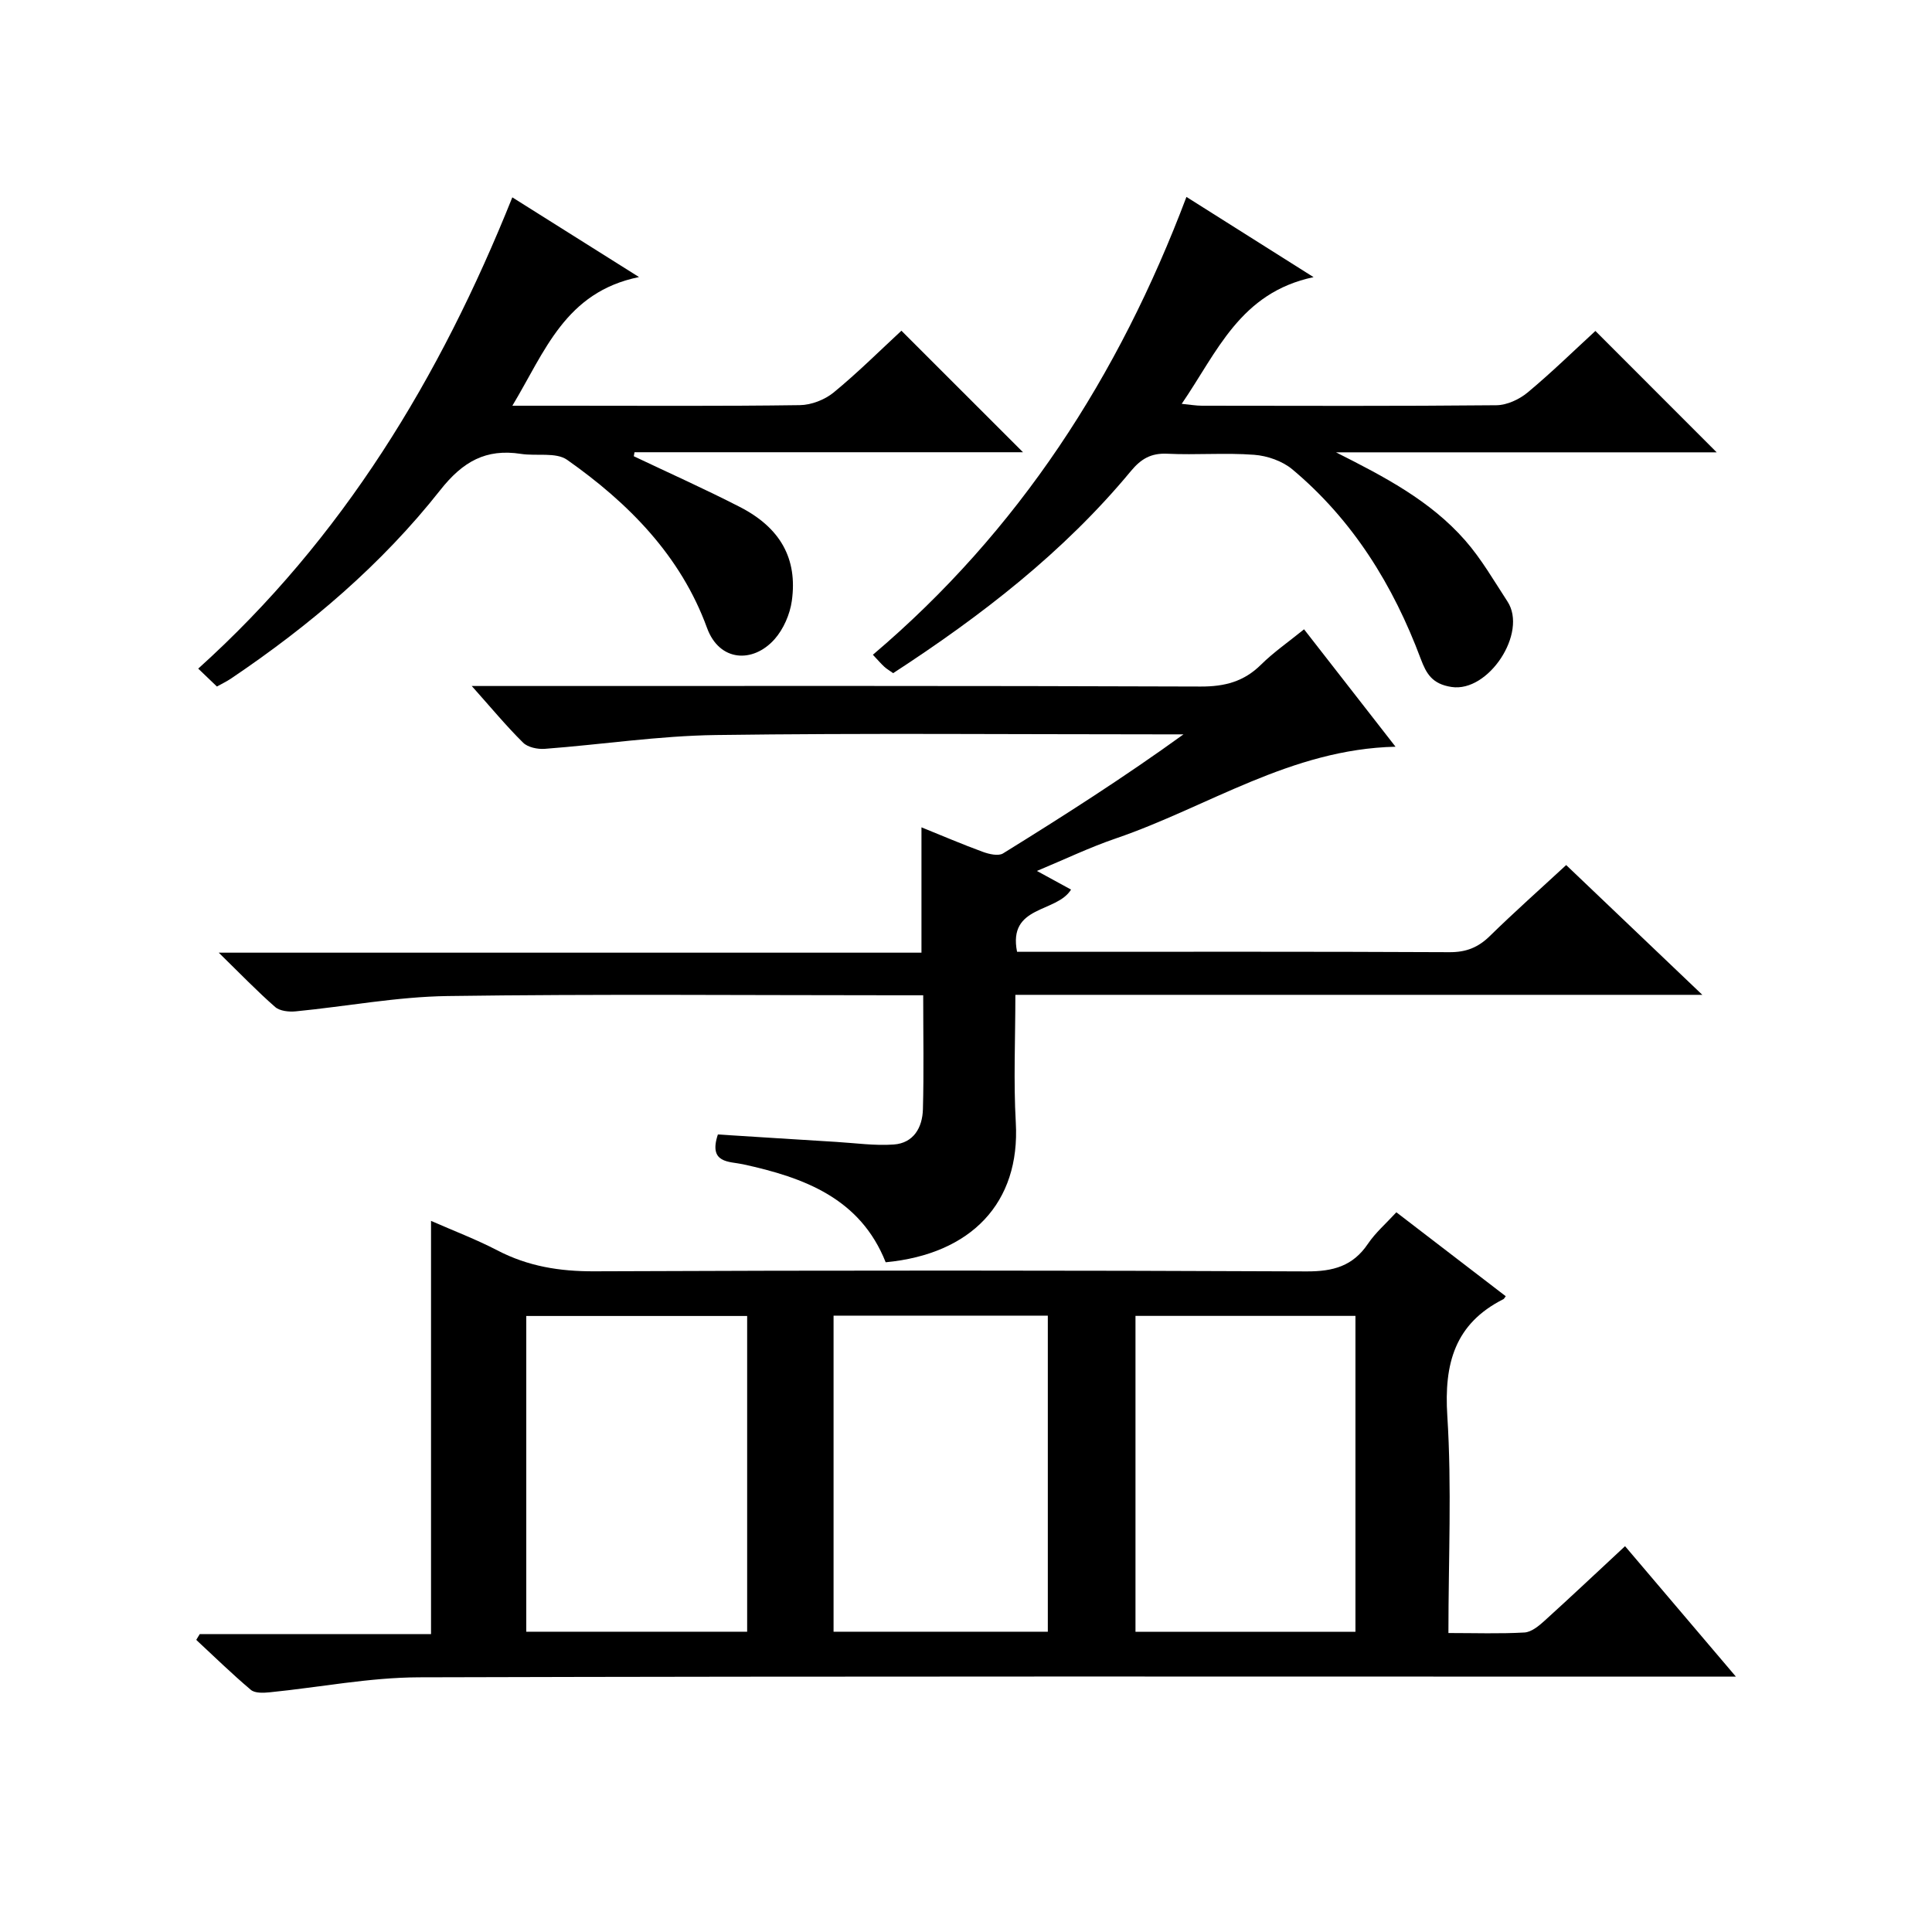
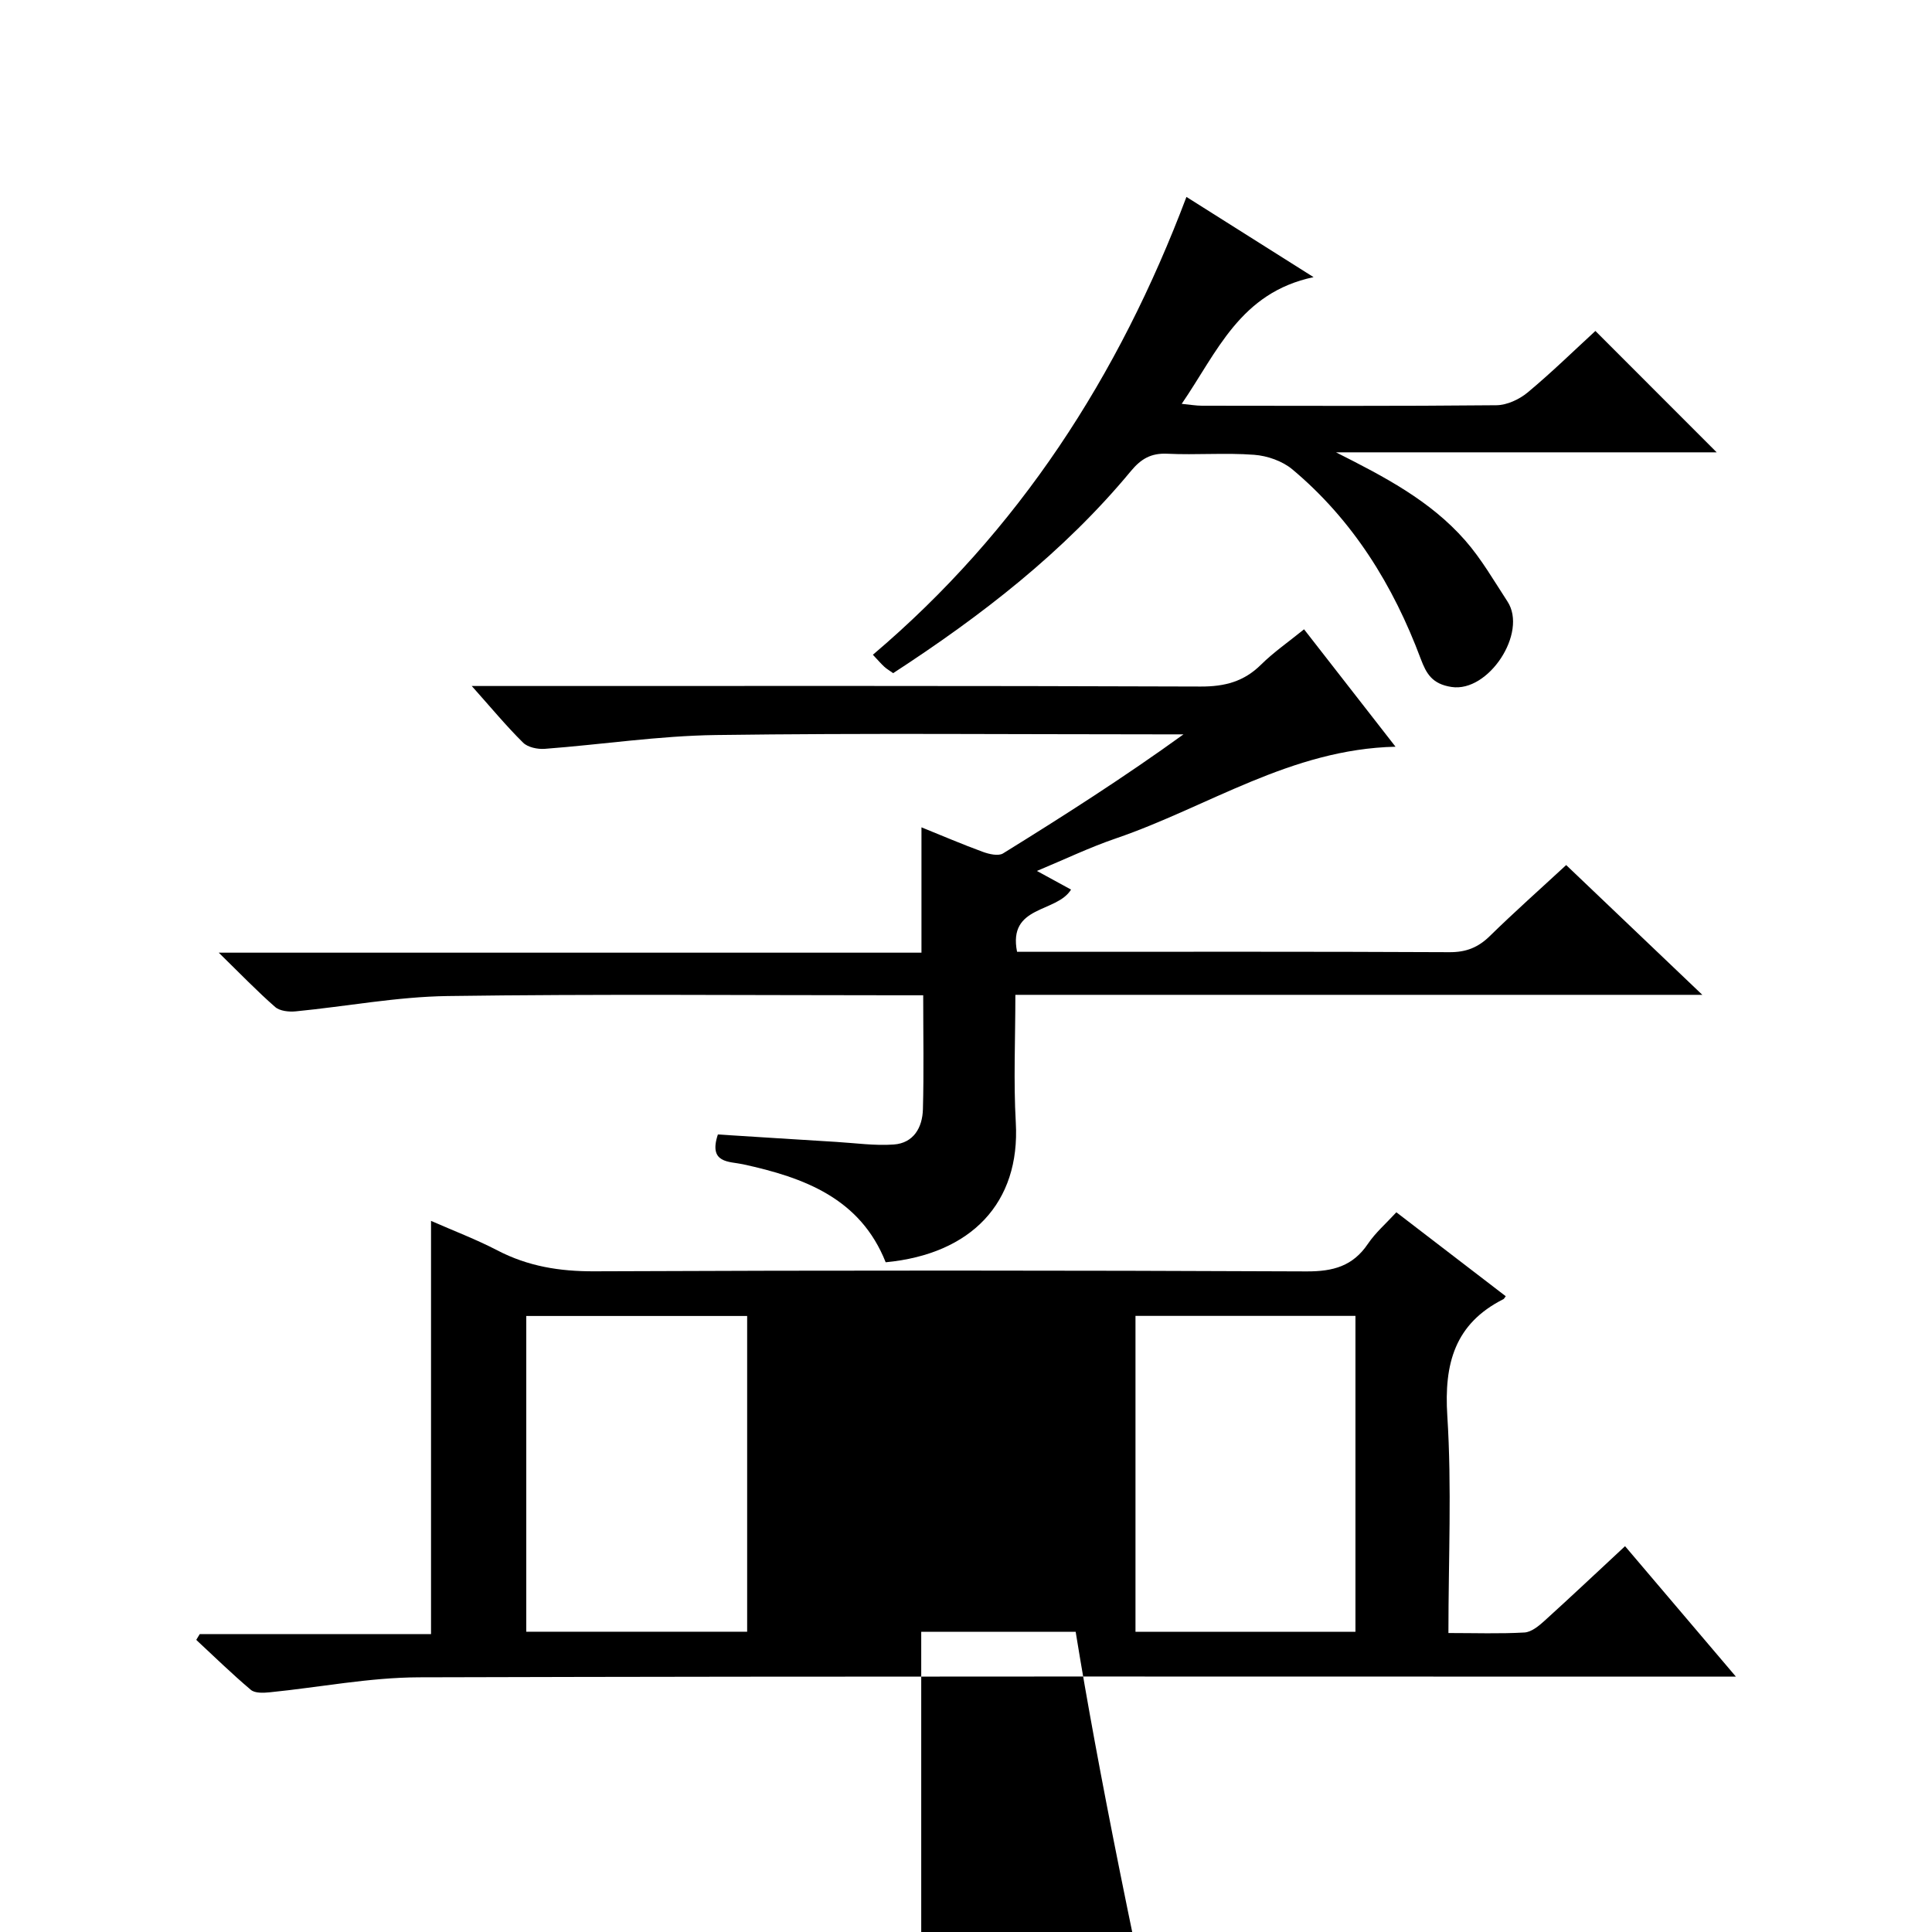
<svg xmlns="http://www.w3.org/2000/svg" version="1.1" id="ZDIC" x="0px" y="0px" viewBox="0 0 400 400" style="enable-background:new 0 0 400 400;" xml:space="preserve">
  <g>
-     <path d="M289.1,250.99c7.89,6.06,15.27,11.72,22.65,17.38c-0.28,0.36-0.36,0.55-0.49,0.61c-10.07,5.08-12.3,13.36-11.61,24.15   c0.94,14.74,0.23,29.59,0.23,44.97c5.52,0,10.65,0.18,15.74-0.11c1.43-0.08,2.96-1.34,4.13-2.4c5.54-5.02,10.98-10.15,16.7-15.47   c7.57,8.91,14.87,17.49,22.95,27.01c-2.87,0-4.76,0-6.65,0c-88.66,0-177.31-0.11-265.97,0.14c-10.3,0.03-20.6,2.07-30.91,3.1   c-1.31,0.13-3.07,0.22-3.93-0.5c-3.9-3.29-7.56-6.87-11.31-10.35c0.24-0.4,0.48-0.8,0.72-1.19c15.89,0,31.78,0,47.89,0   c0-28.53,0-56.59,0-85.56c4.66,2.05,9.34,3.82,13.74,6.11c6.35,3.31,12.91,4.36,20.07,4.33c49.16-0.21,98.32-0.2,147.48,0.02   c5.49,0.02,9.57-1.09,12.69-5.72C284.78,255.2,286.95,253.33,289.1,250.99z M154.69,272.46c-15.59,0-30.66,0-45.73,0   c0,21.97,0,43.57,0,65.37c15.36,0,30.42,0,45.73,0C154.69,315.94,154.69,294.35,154.69,272.46z M235.09,337.85   c15.52,0,30.43,0,45.54,0c0-21.96,0-43.66,0-65.41c-15.37,0-30.41,0-45.54,0C235.09,294.37,235.09,315.95,235.09,337.85z    M216.94,272.39c-15.08,0-29.66,0-44.36,0c0,22.01,0,43.72,0,65.44c14.96,0,29.55,0,44.36,0   C216.94,315.95,216.94,294.35,216.94,272.39z" />
+     <path d="M289.1,250.99c7.89,6.06,15.27,11.72,22.65,17.38c-0.28,0.36-0.36,0.55-0.49,0.61c-10.07,5.08-12.3,13.36-11.61,24.15   c0.94,14.74,0.23,29.59,0.23,44.97c5.52,0,10.65,0.18,15.74-0.11c1.43-0.08,2.96-1.34,4.13-2.4c5.54-5.02,10.98-10.15,16.7-15.47   c7.57,8.91,14.87,17.49,22.95,27.01c-2.87,0-4.76,0-6.65,0c-88.66,0-177.31-0.11-265.97,0.14c-10.3,0.03-20.6,2.07-30.91,3.1   c-1.31,0.13-3.07,0.22-3.93-0.5c-3.9-3.29-7.56-6.87-11.31-10.35c0.24-0.4,0.48-0.8,0.72-1.19c15.89,0,31.78,0,47.89,0   c0-28.53,0-56.59,0-85.56c4.66,2.05,9.34,3.82,13.74,6.11c6.35,3.31,12.91,4.36,20.07,4.33c49.16-0.21,98.32-0.2,147.48,0.02   c5.49,0.02,9.57-1.09,12.69-5.72C284.78,255.2,286.95,253.33,289.1,250.99z M154.69,272.46c-15.59,0-30.66,0-45.73,0   c0,21.97,0,43.57,0,65.37c15.36,0,30.42,0,45.73,0C154.69,315.94,154.69,294.35,154.69,272.46z M235.09,337.85   c15.52,0,30.43,0,45.54,0c0-21.96,0-43.66,0-65.41c-15.37,0-30.41,0-45.54,0C235.09,294.37,235.09,315.95,235.09,337.85z    c-15.08,0-29.66,0-44.36,0c0,22.01,0,43.72,0,65.44c14.96,0,29.55,0,44.36,0   C216.94,315.95,216.94,294.35,216.94,272.39z" />
    <path d="M269.99,130.29c6.5,8.35,12.58,16.16,18.94,24.31c-21.66,0.49-38.87,12.48-57.89,18.98c-5.42,1.85-10.62,4.35-16.36,6.74   c2.73,1.49,4.9,2.67,7.07,3.86c-3.01,4.88-13.11,3.18-11.18,12.88c1.75,0,3.38,0,5.01,0c28.17,0,56.34-0.06,84.51,0.08   c3.45,0.02,5.94-0.97,8.36-3.34c5.1-4.99,10.45-9.74,15.81-14.7c9.29,8.86,18.29,17.43,28.19,26.87c-47.98,0-94.82,0-142.23,0   c0,9.22-0.4,17.86,0.09,26.46c0.94,16.59-9.21,27.22-26.94,28.91c-5.26-13.24-16.85-17.53-29.54-20.29   c-2.84-0.62-7.21-0.13-5.2-6.17c8.09,0.51,16.31,1.04,24.53,1.54c3.96,0.24,7.95,0.82,11.87,0.54c4.13-0.29,5.95-3.53,6.05-7.3   c0.21-7.64,0.06-15.29,0.06-23.6c-1.95,0-3.72,0-5.49,0c-31,0-62.01-0.28-93.01,0.16c-10.48,0.15-20.93,2.15-31.41,3.17   c-1.41,0.14-3.31-0.06-4.27-0.91c-3.74-3.27-7.19-6.86-11.67-11.24c49.28,0,97.3,0,145.49,0c0-8.95,0-17.34,0-25.95   c4.16,1.68,8.39,3.5,12.71,5.08c1.29,0.47,3.21,0.92,4.18,0.32c12.62-7.81,25.13-15.81,37.36-24.65c-1.6,0-3.21,0-4.81,0   c-30.67,0-61.35-0.28-92.01,0.14c-11.82,0.16-23.62,1.97-35.43,2.86c-1.48,0.11-3.5-0.31-4.48-1.28   c-3.49-3.45-6.63-7.25-10.63-11.73c2.85,0,4.61,0,6.38,0c48.17,0,96.35-0.07,144.52,0.11c5,0.02,8.97-1.02,12.52-4.54   C263.65,135.07,266.68,132.97,269.99,130.29z" />
    <path d="M276.6,93.65c9.96,5.02,19.51,9.98,26.75,18.24c3.36,3.83,5.95,8.35,8.76,12.65c4.21,6.44-3.91,18.86-11.58,17.69   c-4.03-0.61-5.23-2.77-6.38-5.82c-5.69-15.22-14.03-28.72-26.58-39.23c-2.07-1.73-5.19-2.82-7.92-3.02   c-5.96-0.45-11.99,0.07-17.98-0.22c-3.37-0.16-5.44,1.07-7.53,3.59c-13.94,16.83-31,29.98-49.22,41.84   c-0.79-0.57-1.37-0.89-1.84-1.33c-0.72-0.67-1.37-1.43-2.36-2.48c30.21-25.62,50.92-57.68,64.92-94.79   c8.62,5.44,16.72,10.55,26.32,16.61c-15.23,3.21-19.94,15.5-27.3,26.23c1.76,0.17,2.97,0.39,4.19,0.39   c20.32,0.02,40.65,0.1,60.97-0.1c2.18-0.02,4.73-1.21,6.46-2.64c4.97-4.14,9.61-8.68,14.03-12.74c8.48,8.49,16.8,16.82,25.11,25.13   C329.54,93.65,303.07,93.65,276.6,93.65z" />
-     <path d="M44.91,142.14c-1.27-1.22-2.35-2.24-3.87-3.71c29.84-26.87,50.04-60.14,65.03-97.57c8.44,5.31,16.62,10.46,26.23,16.5   c-15.28,3.12-19.46,15.39-26.22,26.64c4.18,0,7.61,0,11.03,0c16.17,0,32.34,0.11,48.5-0.12c2.37-0.03,5.16-1.12,7-2.63   c5-4.11,9.61-8.7,14.02-12.78c8.52,8.51,16.84,16.83,25.17,25.16c-26.47,0-53.45,0-80.43,0c-0.05,0.28-0.1,0.56-0.15,0.83   c7.32,3.48,14.73,6.79,21.94,10.49c8.39,4.3,12,10.7,10.78,19.45c-0.39,2.79-1.73,5.87-3.59,7.96c-4.48,5.01-11.42,4.64-13.97-2.36   c-5.44-14.93-16.24-25.84-28.95-34.79c-2.33-1.64-6.37-0.74-9.58-1.24c-7.25-1.12-12.04,1.59-16.7,7.5   C79,116.88,64.13,129.5,47.87,140.46C46.94,141.09,45.92,141.57,44.91,142.14z" />
  </g>
</svg>